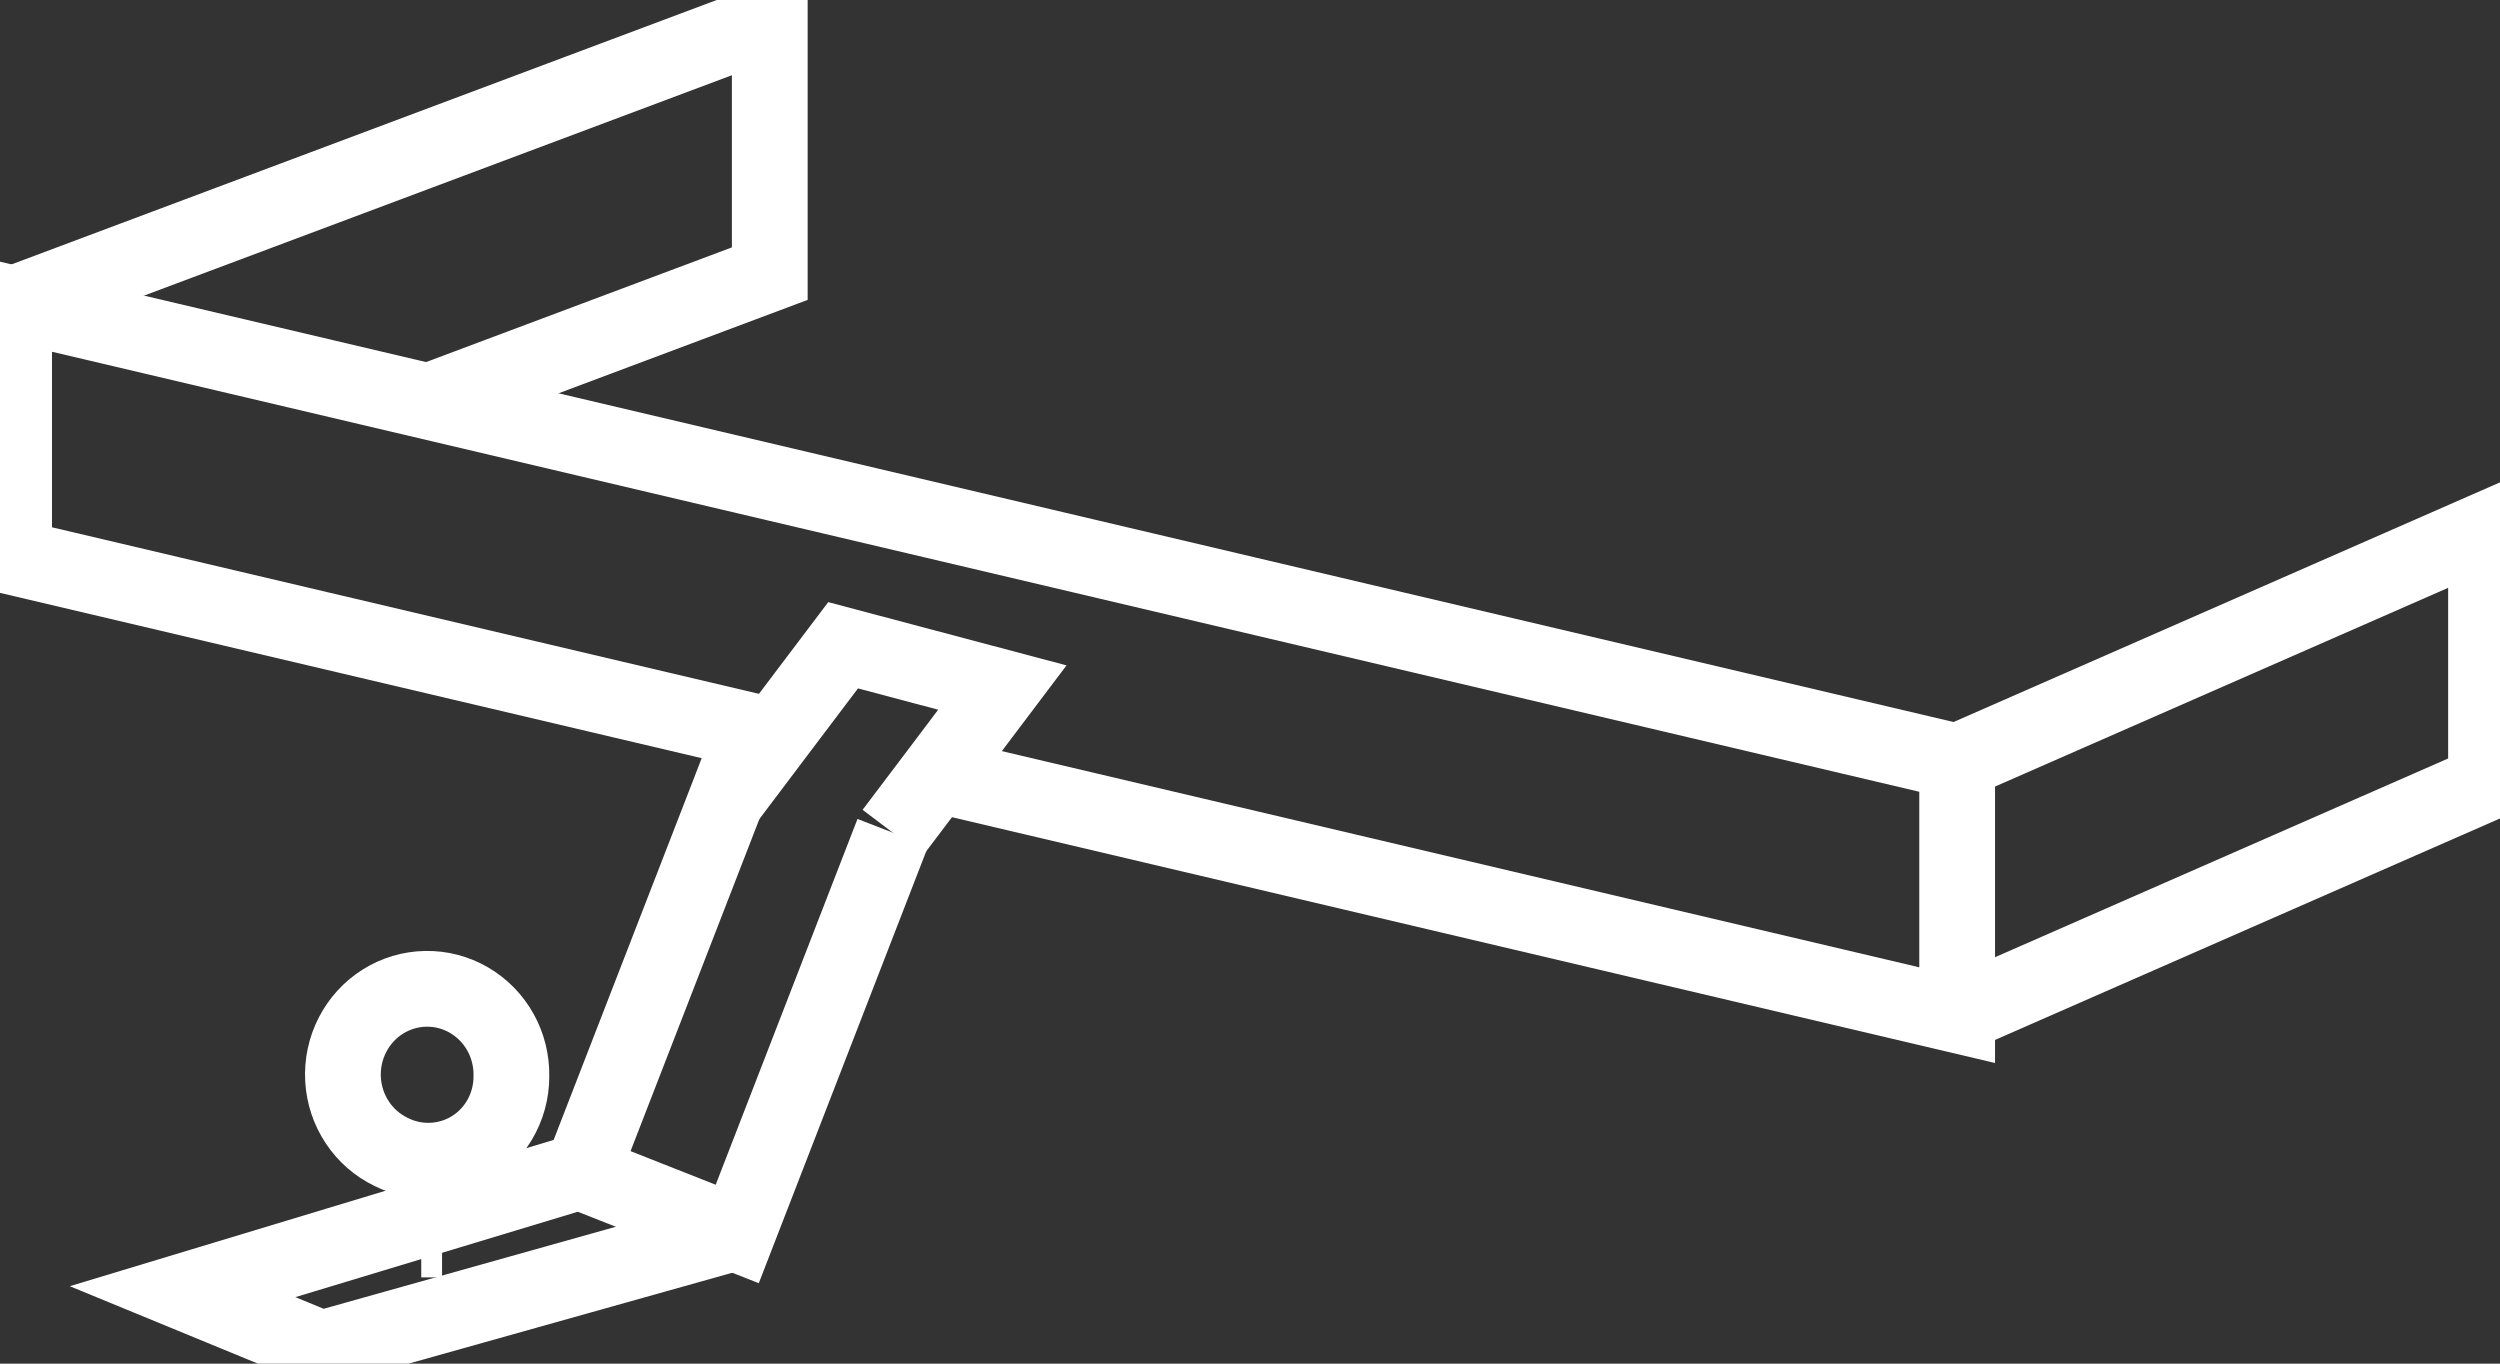
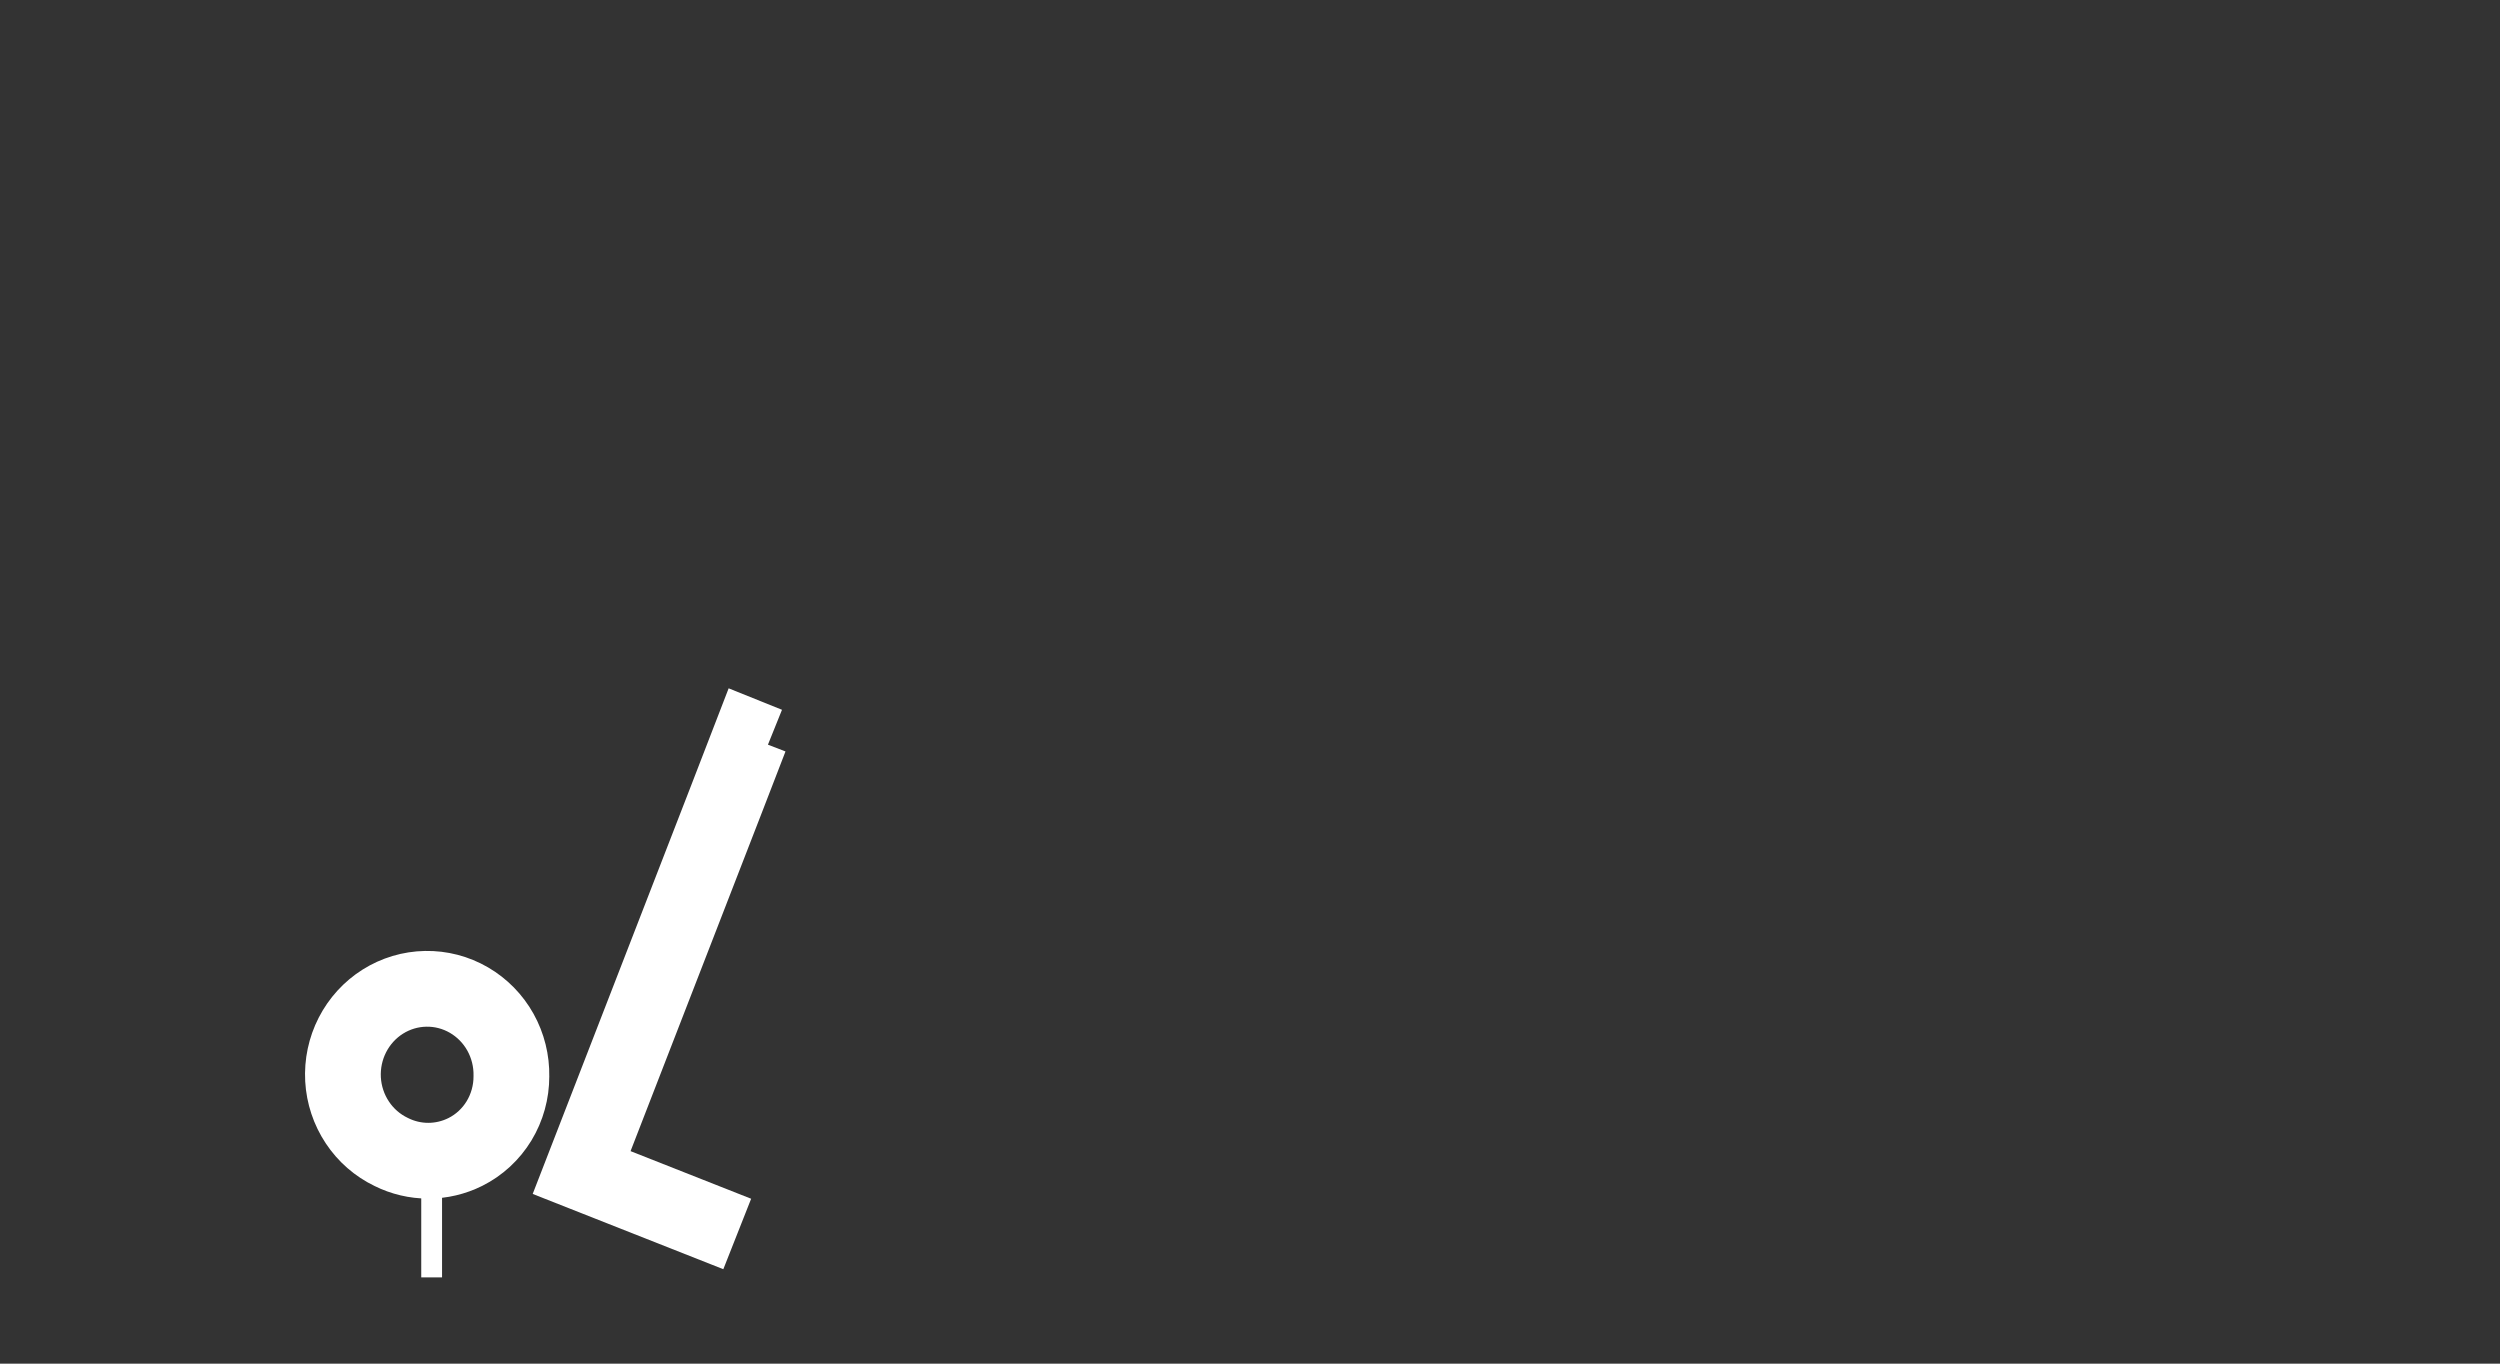
<svg xmlns="http://www.w3.org/2000/svg" width="66" height="36" viewBox="0 0 66 36" fill="none">
  <rect x="0" y="0" width="66" height="36" fill="#333333" stroke="none" />
  <g clip-path="url(#clip0_3729_2893)">
-     <path d="M24.726 20.451L51.669 26.8V20.111L0.371 8.023V14.712L20.441 19.44" stroke="white" stroke-miterlimit="10" stroke-width="2" />
-     <path d="M0.371 14.705V8.023L20.322 0.543V7.224L11.314 10.602" stroke="white" stroke-miterlimit="10" stroke-width="2" />
-     <path d="M51.67 20.111L65.631 13.988V20.677L51.67 26.8" stroke="white" stroke-miterlimit="10" stroke-width="2" />
    <path d="M13.501 28.414C13.502 28.829 13.389 29.237 13.175 29.59C12.96 29.944 12.651 30.229 12.285 30.412C11.98 30.564 11.645 30.643 11.306 30.643C10.967 30.643 10.632 30.564 10.328 30.412C9.966 30.238 9.656 29.969 9.433 29.631C9.209 29.294 9.079 28.901 9.056 28.495C9.034 28.088 9.119 27.683 9.304 27.322C9.489 26.961 9.766 26.657 10.106 26.443C10.446 26.229 10.837 26.112 11.237 26.105C11.637 26.097 12.032 26.2 12.38 26.402C12.727 26.604 13.015 26.897 13.212 27.251C13.409 27.605 13.509 28.007 13.501 28.414Z" stroke="white" stroke-miterlimit="10" stroke-width="2" />
    <path d="M11.121 30.412V31.89V32.712V33.723H11.67V32.509V31.687V30.412H11.121Z" fill="white" stroke-width="2" />
-     <path d="M19.166 21.13L20.271 19.666L20.441 19.44L22.258 17.035L26.462 18.151L24.727 20.451L23.57 21.982" stroke="white" stroke-miterlimit="10" stroke-width="2" />
-     <path d="M20.271 19.666L19.804 19.478L19.166 21.13L15.355 30.955L19.463 32.577L23.57 21.982" stroke="white" stroke-miterlimit="10" stroke-width="2" />
-     <path d="M15.222 30.955L4.82 34.1L8.483 35.608L19.278 32.577" stroke="white" stroke-miterlimit="10" stroke-width="2" />
+     <path d="M20.271 19.666L19.804 19.478L19.166 21.13L15.355 30.955L19.463 32.577" stroke="white" stroke-miterlimit="10" stroke-width="2" />
  </g>
  <defs>
    <clipPath id="clip0_3729_2893">
      <rect width="66" height="36" fill="white" />
    </clipPath>
  </defs>
</svg>